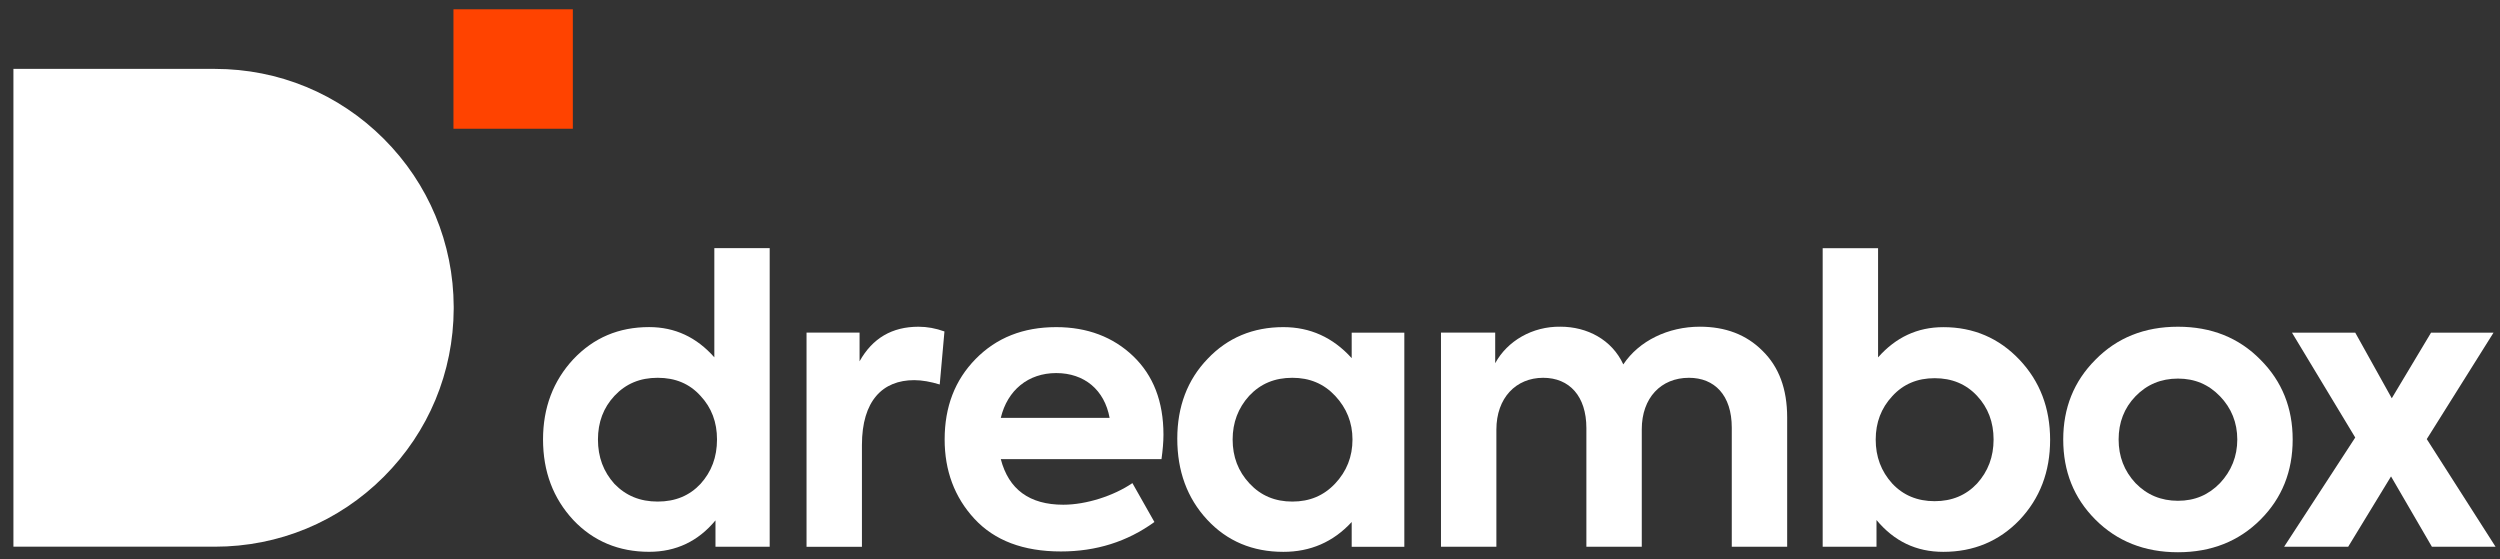
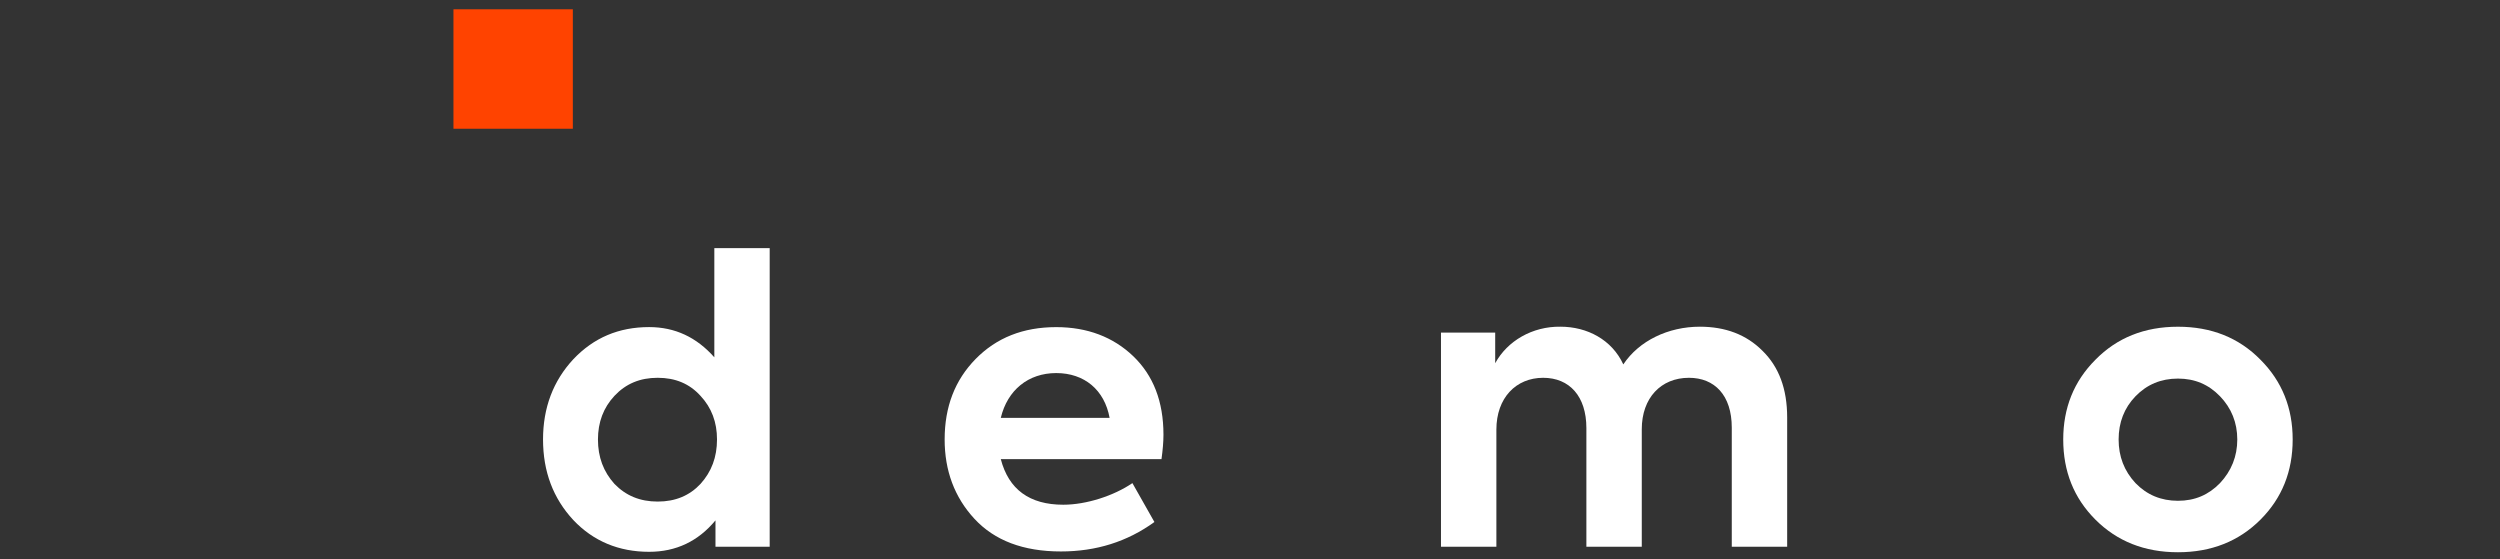
<svg xmlns="http://www.w3.org/2000/svg" width="635" height="142" xml:space="preserve" version="1.1">
  <rect width="100%" height="100%" fill="#333333" stroke="none" />
  <g>
    <title>Layer 1</title>
    <g id="svg_1">
      <g id="svg_2">
        <path id="svg_3" fill="#FFFFFF" d="m181.43,63.03l14.07,0l0,75.84l-13.77,0l0,-6.69c-4.39,5.29 -9.98,7.98 -16.86,7.98c-7.68,0 -14.17,-2.69 -19.26,-8.08c-5.09,-5.49 -7.68,-12.27 -7.68,-20.46c0,-8.08 2.59,-14.87 7.68,-20.36c5.19,-5.49 11.58,-8.18 19.26,-8.18c6.59,0 12.07,2.59 16.57,7.68l0,-27.73l-0.01,0zm-3.5,37.52c-2.79,-3.09 -6.39,-4.59 -10.88,-4.59s-8.08,1.5 -10.98,4.59c-2.79,2.99 -4.19,6.69 -4.19,11.08c0,4.49 1.4,8.18 4.19,11.28c2.89,2.99 6.49,4.49 10.98,4.49s8.08,-1.5 10.88,-4.49c2.79,-3.09 4.19,-6.79 4.19,-11.28c0.01,-4.39 -1.39,-8.08 -4.19,-11.08z" class="st0" />
-         <path id="svg_4" fill="#FFFFFF" d="m204.86,138.87l0,-54.39l13.47,0l0,7.29c3.29,-5.89 8.28,-8.78 14.97,-8.78c2.2,0 4.39,0.4 6.59,1.2l-1.2,13.47c-2.3,-0.7 -4.49,-1.1 -6.49,-1.1c-7.98,0 -13.27,5.19 -13.27,16.47l0,25.85l-14.07,0l0,-0.01z" class="st0" />
        <path id="svg_5" fill="#FFFFFF" d="m295.02,116.62l-40.82,0c2,7.68 7.28,11.58 15.87,11.58c5.89,0 12.87,-2.29 17.56,-5.49l5.59,9.88c-6.89,4.99 -14.77,7.48 -23.75,7.48c-9.58,0 -16.86,-2.79 -21.95,-8.28c-5.09,-5.49 -7.58,-12.27 -7.58,-20.16c0,-8.28 2.59,-15.07 7.88,-20.46c5.29,-5.39 12.07,-8.08 20.46,-8.08c7.88,0 14.47,2.5 19.56,7.38c5.09,4.89 7.68,11.48 7.68,19.96c0,1.9 -0.2,4 -0.5,6.19zm-40.82,-10.48l27.64,0c-1.3,-7.09 -6.39,-11.38 -13.57,-11.38c-7.08,0.01 -12.37,4.3 -14.07,11.38z" class="st0" />
-         <path id="svg_6" fill="#FFFFFF" d="m343.33,84.49l13.37,0l0,54.39l-13.37,0l0,-6.29c-4.69,5.09 -10.48,7.58 -17.36,7.58c-7.78,0 -14.27,-2.69 -19.36,-8.18c-5.09,-5.49 -7.58,-12.37 -7.58,-20.56c0,-8.18 2.59,-14.97 7.68,-20.26c5.09,-5.39 11.58,-8.08 19.26,-8.08c6.79,0 12.57,2.59 17.36,7.88l0,-6.48zm-4.19,16.06c-2.89,-3.09 -6.49,-4.59 -10.88,-4.59c-4.49,0 -8.08,1.5 -10.98,4.59c-2.79,3.09 -4.19,6.79 -4.19,11.08c0,4.39 1.4,8.08 4.29,11.18s6.49,4.59 10.88,4.59s7.98,-1.5 10.88,-4.59s4.39,-6.79 4.39,-11.18c0,-4.29 -1.5,-7.98 -4.39,-11.08z" class="st0" />
        <path id="svg_7" fill="#FFFFFF" d="m447.65,89.08c4.19,4.09 6.29,9.68 6.29,16.96l0,32.83l-14.07,0l0,-30.24c0,-8.28 -4.39,-12.67 -10.88,-12.67c-7.09,0 -11.98,5.09 -11.98,13.07l0,29.84l-14.07,0l0,-30.14c0,-8.08 -4.29,-12.77 -10.98,-12.77c-6.89,0 -11.88,5.09 -11.88,13.17l0,29.74l-14.07,0l0,-54.39l13.77,0l0,7.78c3.09,-5.69 9.48,-9.38 16.57,-9.28c6.79,0 13.07,3.29 15.97,9.58c3.99,-5.99 11.38,-9.58 19.46,-9.58c6.49,0.01 11.78,2.01 15.87,6.1z" class="st0" />
-         <path id="svg_8" fill="#FFFFFF" d="m512.95,91.37c5.19,5.49 7.78,12.27 7.78,20.36s-2.59,14.87 -7.78,20.36c-5.19,5.39 -11.68,8.08 -19.36,8.08c-6.89,0 -12.47,-2.69 -16.96,-8.08l0,6.79l-13.67,0l0,-75.84l14.07,0l0,27.74c4.49,-5.09 9.98,-7.68 16.57,-7.68c7.67,-0.01 14.16,2.79 19.35,8.27zm-32.33,31.44c2.79,2.99 6.39,4.49 10.78,4.49s7.98,-1.5 10.78,-4.49c2.79,-3.09 4.19,-6.79 4.19,-11.18s-1.4,-8.08 -4.19,-11.08c-2.79,-2.99 -6.39,-4.49 -10.78,-4.49s-7.98,1.5 -10.78,4.59c-2.79,2.99 -4.19,6.69 -4.19,10.98c-0.01,4.39 1.39,8.08 4.19,11.18z" class="st0" />
        <path id="svg_9" fill="#FFFFFF" d="m532.24,91.37c5.49,-5.59 12.47,-8.38 20.96,-8.38s15.47,2.79 20.96,8.38c5.49,5.49 8.18,12.27 8.18,20.26c0,8.08 -2.69,14.87 -8.18,20.36c-5.49,5.49 -12.47,8.28 -20.96,8.28s-15.47,-2.79 -20.96,-8.28c-5.49,-5.49 -8.18,-12.27 -8.18,-20.36c0,-7.98 2.69,-14.77 8.18,-20.26zm20.96,35.83c4.29,0 7.78,-1.5 10.68,-4.49c2.89,-3.09 4.39,-6.79 4.39,-11.08s-1.5,-7.98 -4.39,-10.98c-2.89,-2.99 -6.39,-4.49 -10.68,-4.49s-7.88,1.5 -10.78,4.49c-2.89,2.99 -4.29,6.69 -4.29,10.98s1.4,7.98 4.29,11.08c2.9,2.99 6.49,4.49 10.78,4.49z" class="st0" />
-         <path id="svg_10" fill="#FFFFFF" d="m633.87,138.87l-16.17,0l-10.38,-17.86l-10.88,17.86l-16.27,0l18.06,-27.74l-16.07,-26.64l16.07,0l9.28,16.67l9.98,-16.67l15.87,0l-16.96,27.04l17.47,27.34z" class="st0" />
      </g>
      <g id="svg_11">
        <rect id="svg_12" fill="#FF4300" height="30.34" width="30.32" class="st1" y="2.36" x="115.18" />
      </g>
      <g id="svg_13">
-         <path id="svg_14" fill="#FFFFFF" d="m54.58,138.86c16.22,0 31.45,-6.31 42.9,-17.76c11.39,-11.39 17.69,-26.53 17.76,-42.66c0,-0.01 0,-0.01 0,-0.02l0,-0.23c0,0 0,-0.01 0,-0.01l0,0c0,0 0,-0.01 0,-0.01l0,-0.23c0,-0.01 0,-0.01 0,-0.02c-0.06,-16.12 -6.36,-31.26 -17.76,-42.66c-11.45,-11.45 -26.69,-17.76 -42.9,-17.76l-51.17,0l0,121.35l51.17,0l0,0.01z" class="st0" />
-       </g>
+         </g>
    </g>
  </g>
</svg>